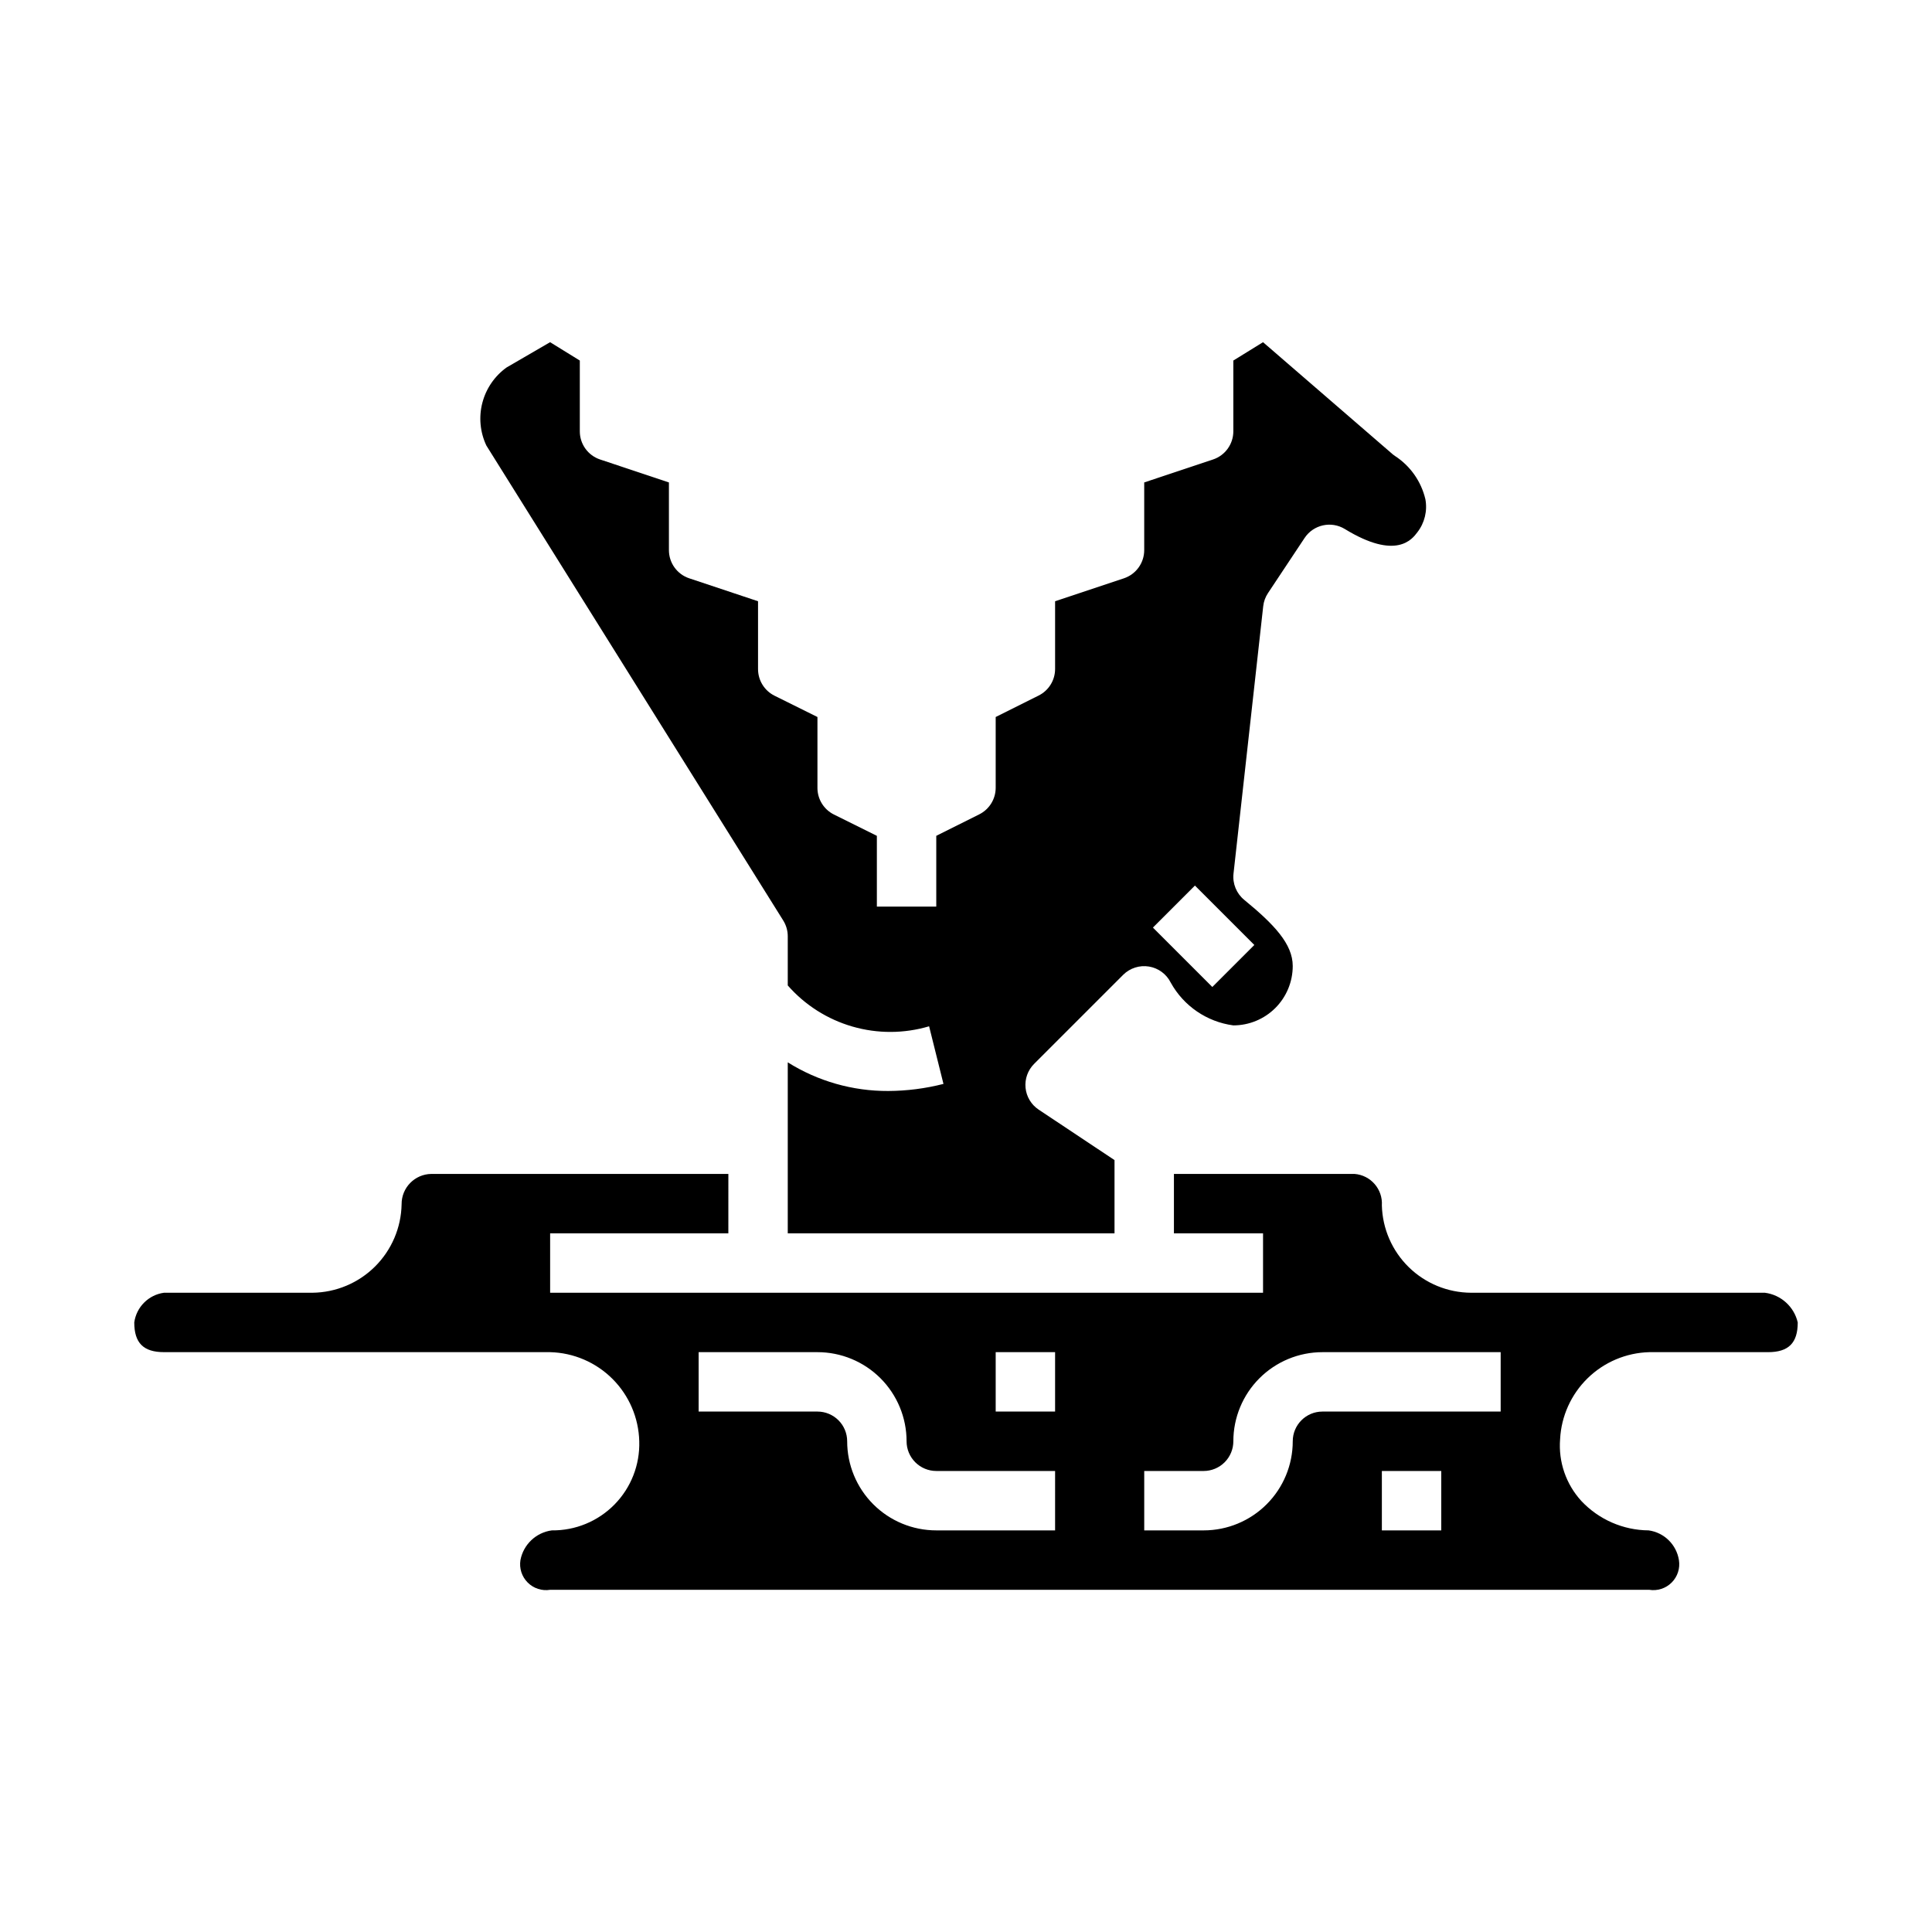
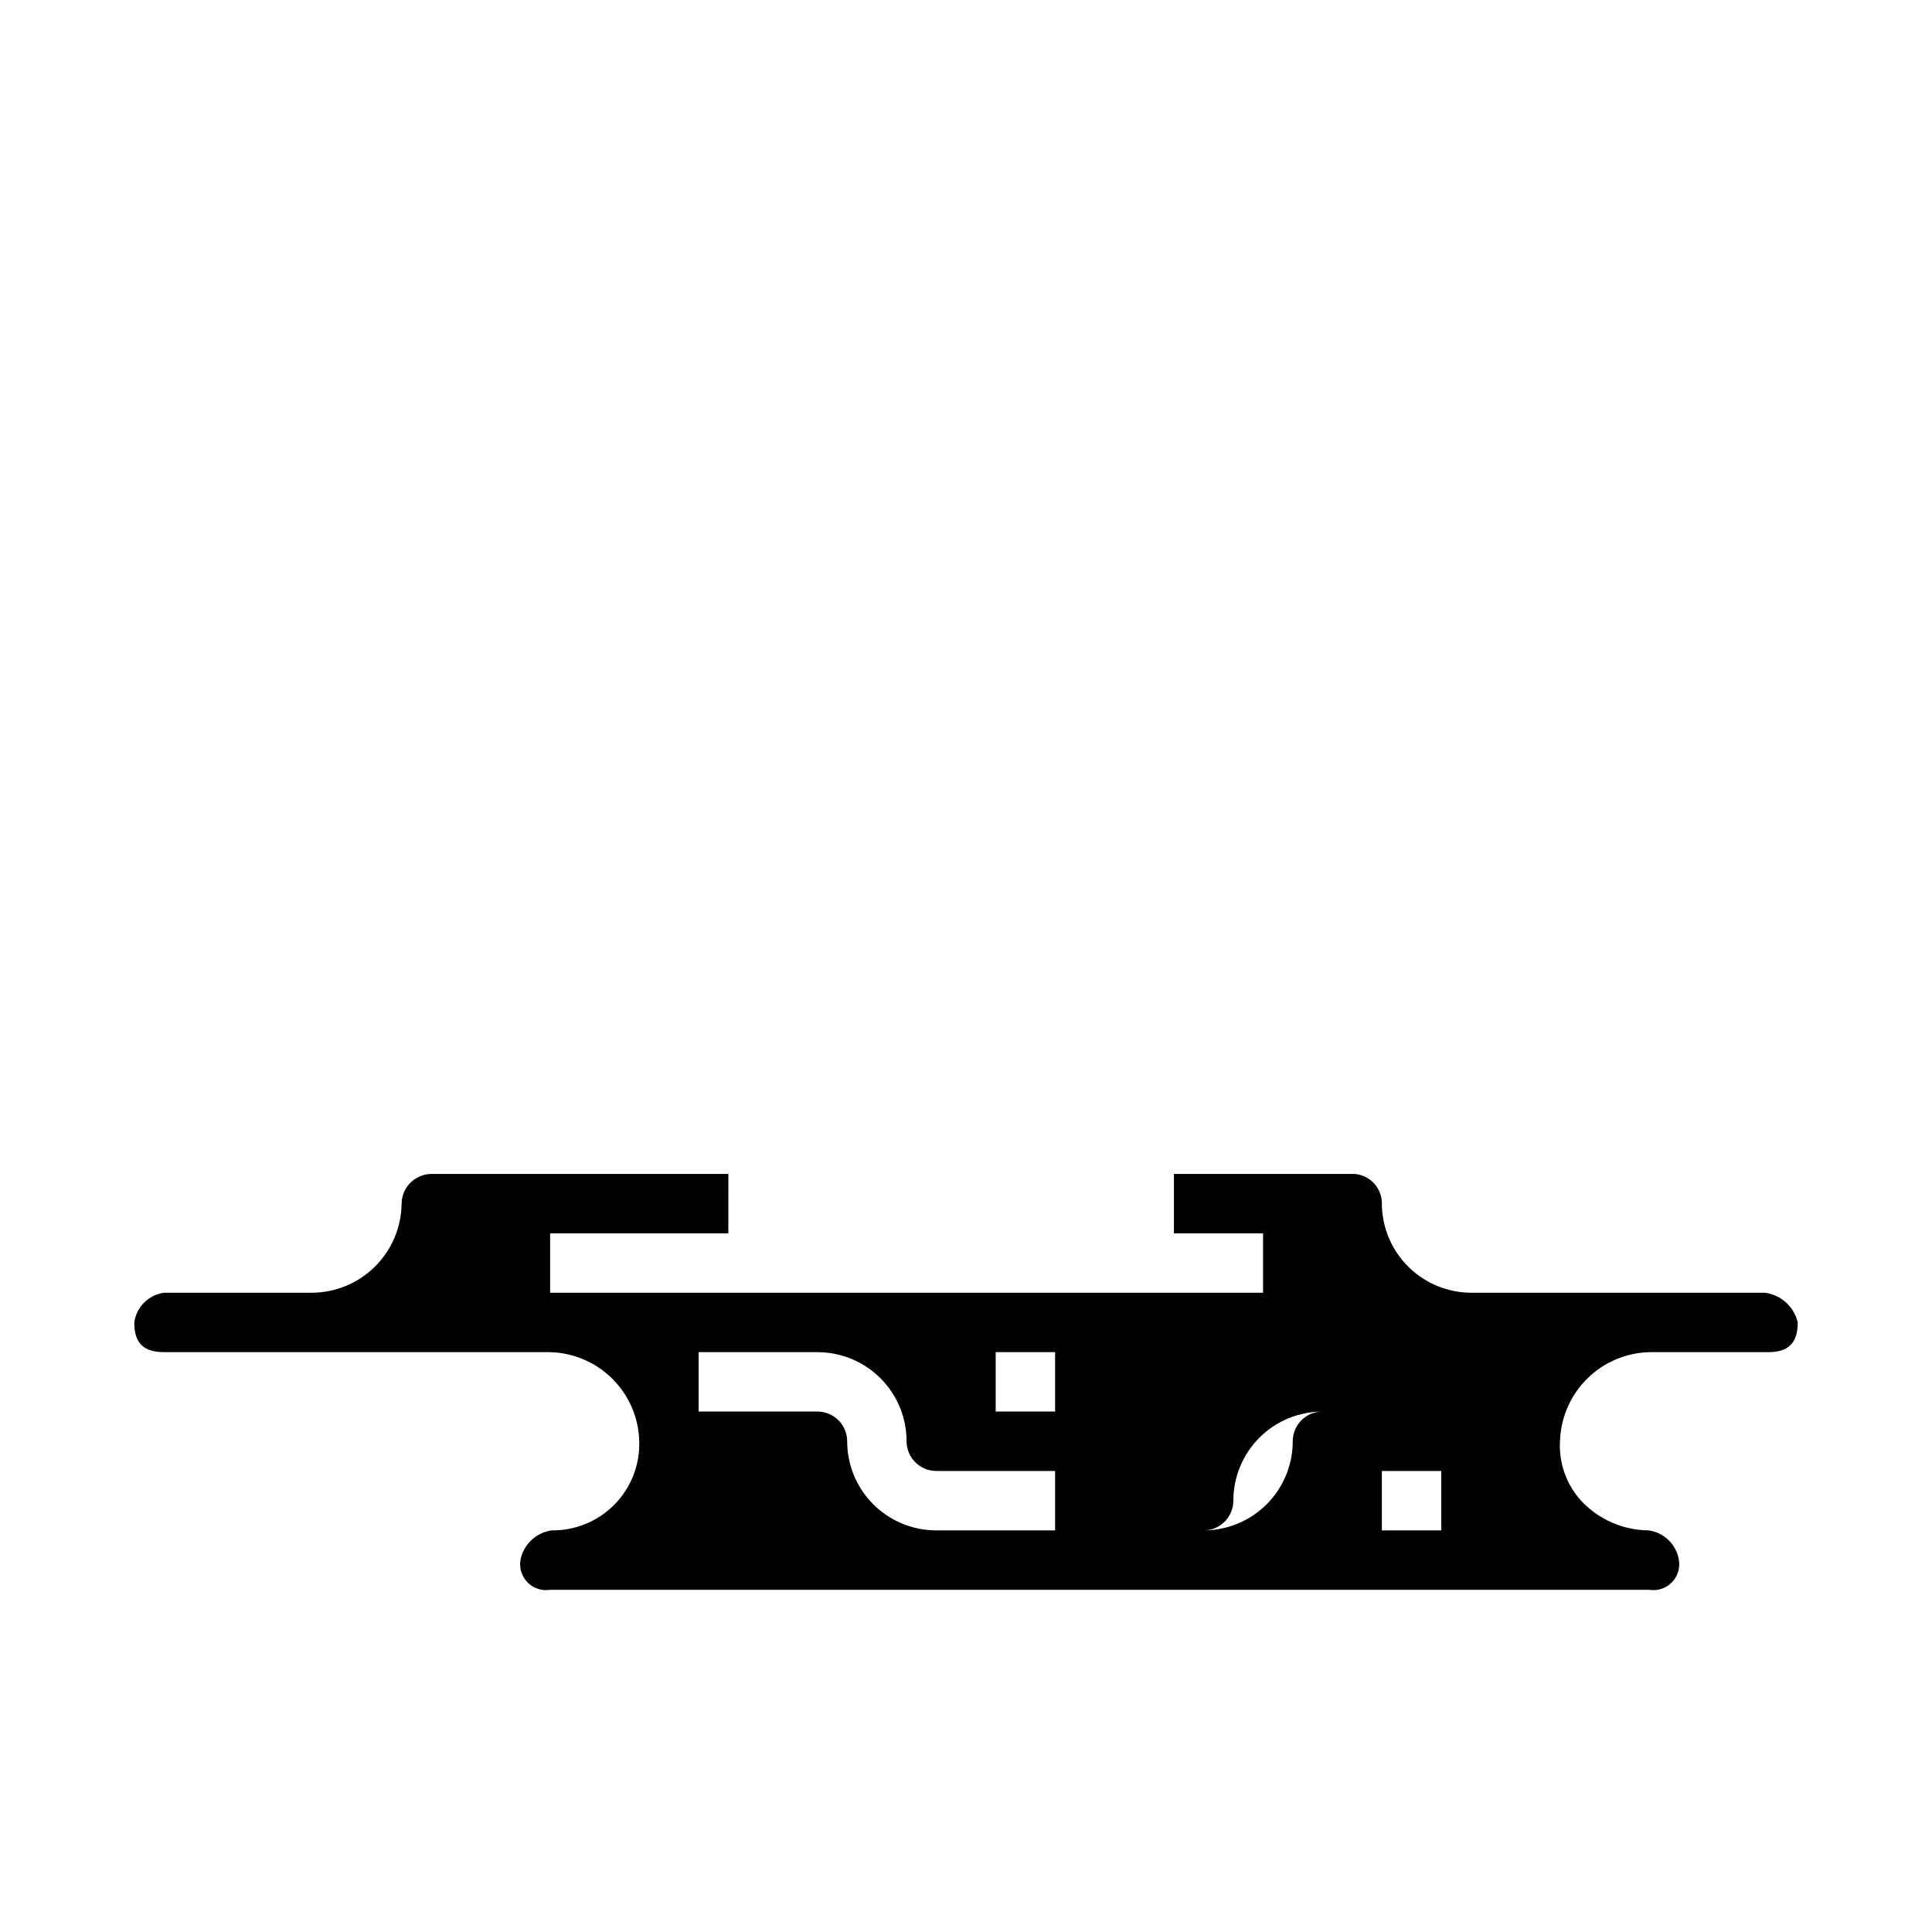
<svg xmlns="http://www.w3.org/2000/svg" fill="#000000" width="800px" height="800px" version="1.1" viewBox="144 144 512 512">
  <g>
-     <path d="m351.57 387.95c0.781 1.254 1.195 2.699 1.195 4.172v13.031c4.555 5.195 10.504 8.977 17.145 10.895 6.637 1.918 13.688 1.895 20.312-0.07l3.809 15.273v-0.004c-4.781 1.223-9.691 1.852-14.625 1.875-9.422 0.047-18.66-2.586-26.641-7.59v45.312h86.594v-19.406l-20.113-13.383c-1.961-1.309-3.234-3.426-3.465-5.773s0.602-4.672 2.269-6.34l23.617-23.617h-0.004c1.797-1.781 4.336-2.59 6.832-2.18 2.496 0.414 4.641 2 5.766 4.266 3.422 6.191 9.574 10.395 16.586 11.328 4.176 0 8.18-1.66 11.133-4.609 2.953-2.953 4.609-6.957 4.609-11.133 0-5.824-4.922-11.02-12.863-17.531-2.059-1.691-3.125-4.305-2.832-6.953l7.871-70.848c0.137-1.254 0.574-2.457 1.277-3.504l9.695-14.602c2.344-3.523 7.051-4.566 10.66-2.363 13.625 8.336 17.832 2.715 19.215 0.867 1.926-2.481 2.703-5.664 2.133-8.754-1.109-4.723-4-8.832-8.066-11.477-0.188-0.125-0.379-0.262-0.551-0.402l-34.41-29.746-7.871 4.863v18.75c0 3.391-2.168 6.402-5.387 7.473l-18.23 6.078v17.938c0 3.391-2.168 6.402-5.383 7.473l-18.234 6.078v17.938c0.004 2.984-1.684 5.711-4.352 7.047l-11.391 5.691v18.75c0 2.984-1.684 5.711-4.356 7.047l-11.391 5.691v18.75h-15.742v-18.75l-11.391-5.652c-2.684-1.34-4.371-4.086-4.356-7.086v-18.75l-11.391-5.652c-2.68-1.34-4.367-4.086-4.352-7.086v-17.938l-18.23-6.078c-3.219-1.07-5.387-4.082-5.387-7.473v-17.938l-18.23-6.078c-3.215-1.07-5.387-4.082-5.383-7.473v-18.75l-7.875-4.863-11.531 6.699c-3.172 2.277-5.441 5.594-6.422 9.371-0.98 3.781-0.605 7.785 1.062 11.316zm109.1-9.266 15.742 15.742-11.133 11.133-15.742-15.742z" />
-     <path d="m611.7 486.59h-77.875c-6.172-0.035-12.086-2.469-16.492-6.785-4.41-4.316-6.965-10.184-7.125-16.352 0.277-4.293-2.949-8.016-7.242-8.352h-47.863v15.742h23.617v15.742l-188.93 0.004v-15.742h47.23l0.004-15.746h-78.723c-4.383 0.062-7.898 3.644-7.871 8.031-0.113 6.211-2.644 12.137-7.051 16.516-4.41 4.379-10.352 6.871-16.566 6.941h-39.359c-4.09 0.562-7.309 3.781-7.871 7.871 0 5.441 2.434 7.871 7.871 7.871l102.34 0.004c6.215 0.156 12.129 2.695 16.527 7.09 4.394 4.394 6.934 10.312 7.09 16.523 0.188 6.242-2.176 12.293-6.551 16.75-4.371 4.457-10.371 6.938-16.617 6.867-4.18 0.559-7.531 3.731-8.32 7.871-0.352 2.18 0.363 4.391 1.922 5.949 1.559 1.562 3.773 2.277 5.949 1.926h291.27c2.176 0.352 4.391-0.363 5.949-1.926 1.559-1.559 2.273-3.769 1.922-5.949-0.652-4.102-3.906-7.297-8.02-7.871-6.758-0.051-13.199-2.863-17.832-7.785-4.074-4.445-6.117-10.387-5.637-16.398 0.316-6.106 2.922-11.871 7.301-16.145 4.375-4.273 10.203-6.738 16.316-6.902h31.488c5.441 0 7.871-2.434 7.871-7.871v-0.004c-0.973-4.188-4.449-7.328-8.715-7.871zm-188.09 62.977h-31.488c-6.262 0-12.27-2.488-16.699-6.918-4.426-4.426-6.914-10.434-6.914-16.699 0-2.086-0.832-4.09-2.309-5.566-1.477-1.473-3.477-2.305-5.566-2.305h-31.488v-15.742h31.488c6.266 0 12.273 2.488 16.699 6.914 4.43 4.43 6.918 10.438 6.918 16.699 0 2.09 0.828 4.09 2.305 5.566 1.477 1.477 3.481 2.309 5.566 2.309h31.488zm0-31.488h-15.742v-15.742h15.742zm102.34 31.488h-15.742v-15.742h15.742zm15.742-31.488h-47.23c-4.348 0-7.871 3.523-7.871 7.871 0 6.266-2.488 12.273-6.918 16.699-4.426 4.43-10.434 6.918-16.695 6.918h-15.746v-15.742h15.746c2.086 0 4.09-0.832 5.566-2.309 1.473-1.477 2.305-3.477 2.305-5.566 0-6.262 2.488-12.27 6.918-16.699 4.426-4.426 10.434-6.914 16.695-6.914h47.23z" />
+     <path d="m611.7 486.59h-77.875c-6.172-0.035-12.086-2.469-16.492-6.785-4.41-4.316-6.965-10.184-7.125-16.352 0.277-4.293-2.949-8.016-7.242-8.352h-47.863v15.742h23.617v15.742l-188.93 0.004v-15.742h47.23l0.004-15.746h-78.723c-4.383 0.062-7.898 3.644-7.871 8.031-0.113 6.211-2.644 12.137-7.051 16.516-4.41 4.379-10.352 6.871-16.566 6.941h-39.359c-4.09 0.562-7.309 3.781-7.871 7.871 0 5.441 2.434 7.871 7.871 7.871l102.34 0.004c6.215 0.156 12.129 2.695 16.527 7.09 4.394 4.394 6.934 10.312 7.09 16.523 0.188 6.242-2.176 12.293-6.551 16.75-4.371 4.457-10.371 6.938-16.617 6.867-4.18 0.559-7.531 3.731-8.32 7.871-0.352 2.18 0.363 4.391 1.922 5.949 1.559 1.562 3.773 2.277 5.949 1.926h291.27c2.176 0.352 4.391-0.363 5.949-1.926 1.559-1.559 2.273-3.769 1.922-5.949-0.652-4.102-3.906-7.297-8.02-7.871-6.758-0.051-13.199-2.863-17.832-7.785-4.074-4.445-6.117-10.387-5.637-16.398 0.316-6.106 2.922-11.871 7.301-16.145 4.375-4.273 10.203-6.738 16.316-6.902h31.488c5.441 0 7.871-2.434 7.871-7.871v-0.004c-0.973-4.188-4.449-7.328-8.715-7.871zm-188.09 62.977h-31.488c-6.262 0-12.27-2.488-16.699-6.918-4.426-4.426-6.914-10.434-6.914-16.699 0-2.086-0.832-4.09-2.309-5.566-1.477-1.473-3.477-2.305-5.566-2.305h-31.488v-15.742h31.488c6.266 0 12.273 2.488 16.699 6.914 4.43 4.43 6.918 10.438 6.918 16.699 0 2.09 0.828 4.09 2.305 5.566 1.477 1.477 3.481 2.309 5.566 2.309h31.488zm0-31.488h-15.742v-15.742h15.742zm102.34 31.488h-15.742v-15.742h15.742zm15.742-31.488h-47.23c-4.348 0-7.871 3.523-7.871 7.871 0 6.266-2.488 12.273-6.918 16.699-4.426 4.43-10.434 6.918-16.695 6.918h-15.746h15.746c2.086 0 4.09-0.832 5.566-2.309 1.473-1.477 2.305-3.477 2.305-5.566 0-6.262 2.488-12.27 6.918-16.699 4.426-4.426 10.434-6.914 16.695-6.914h47.23z" />
  </g>
</svg>